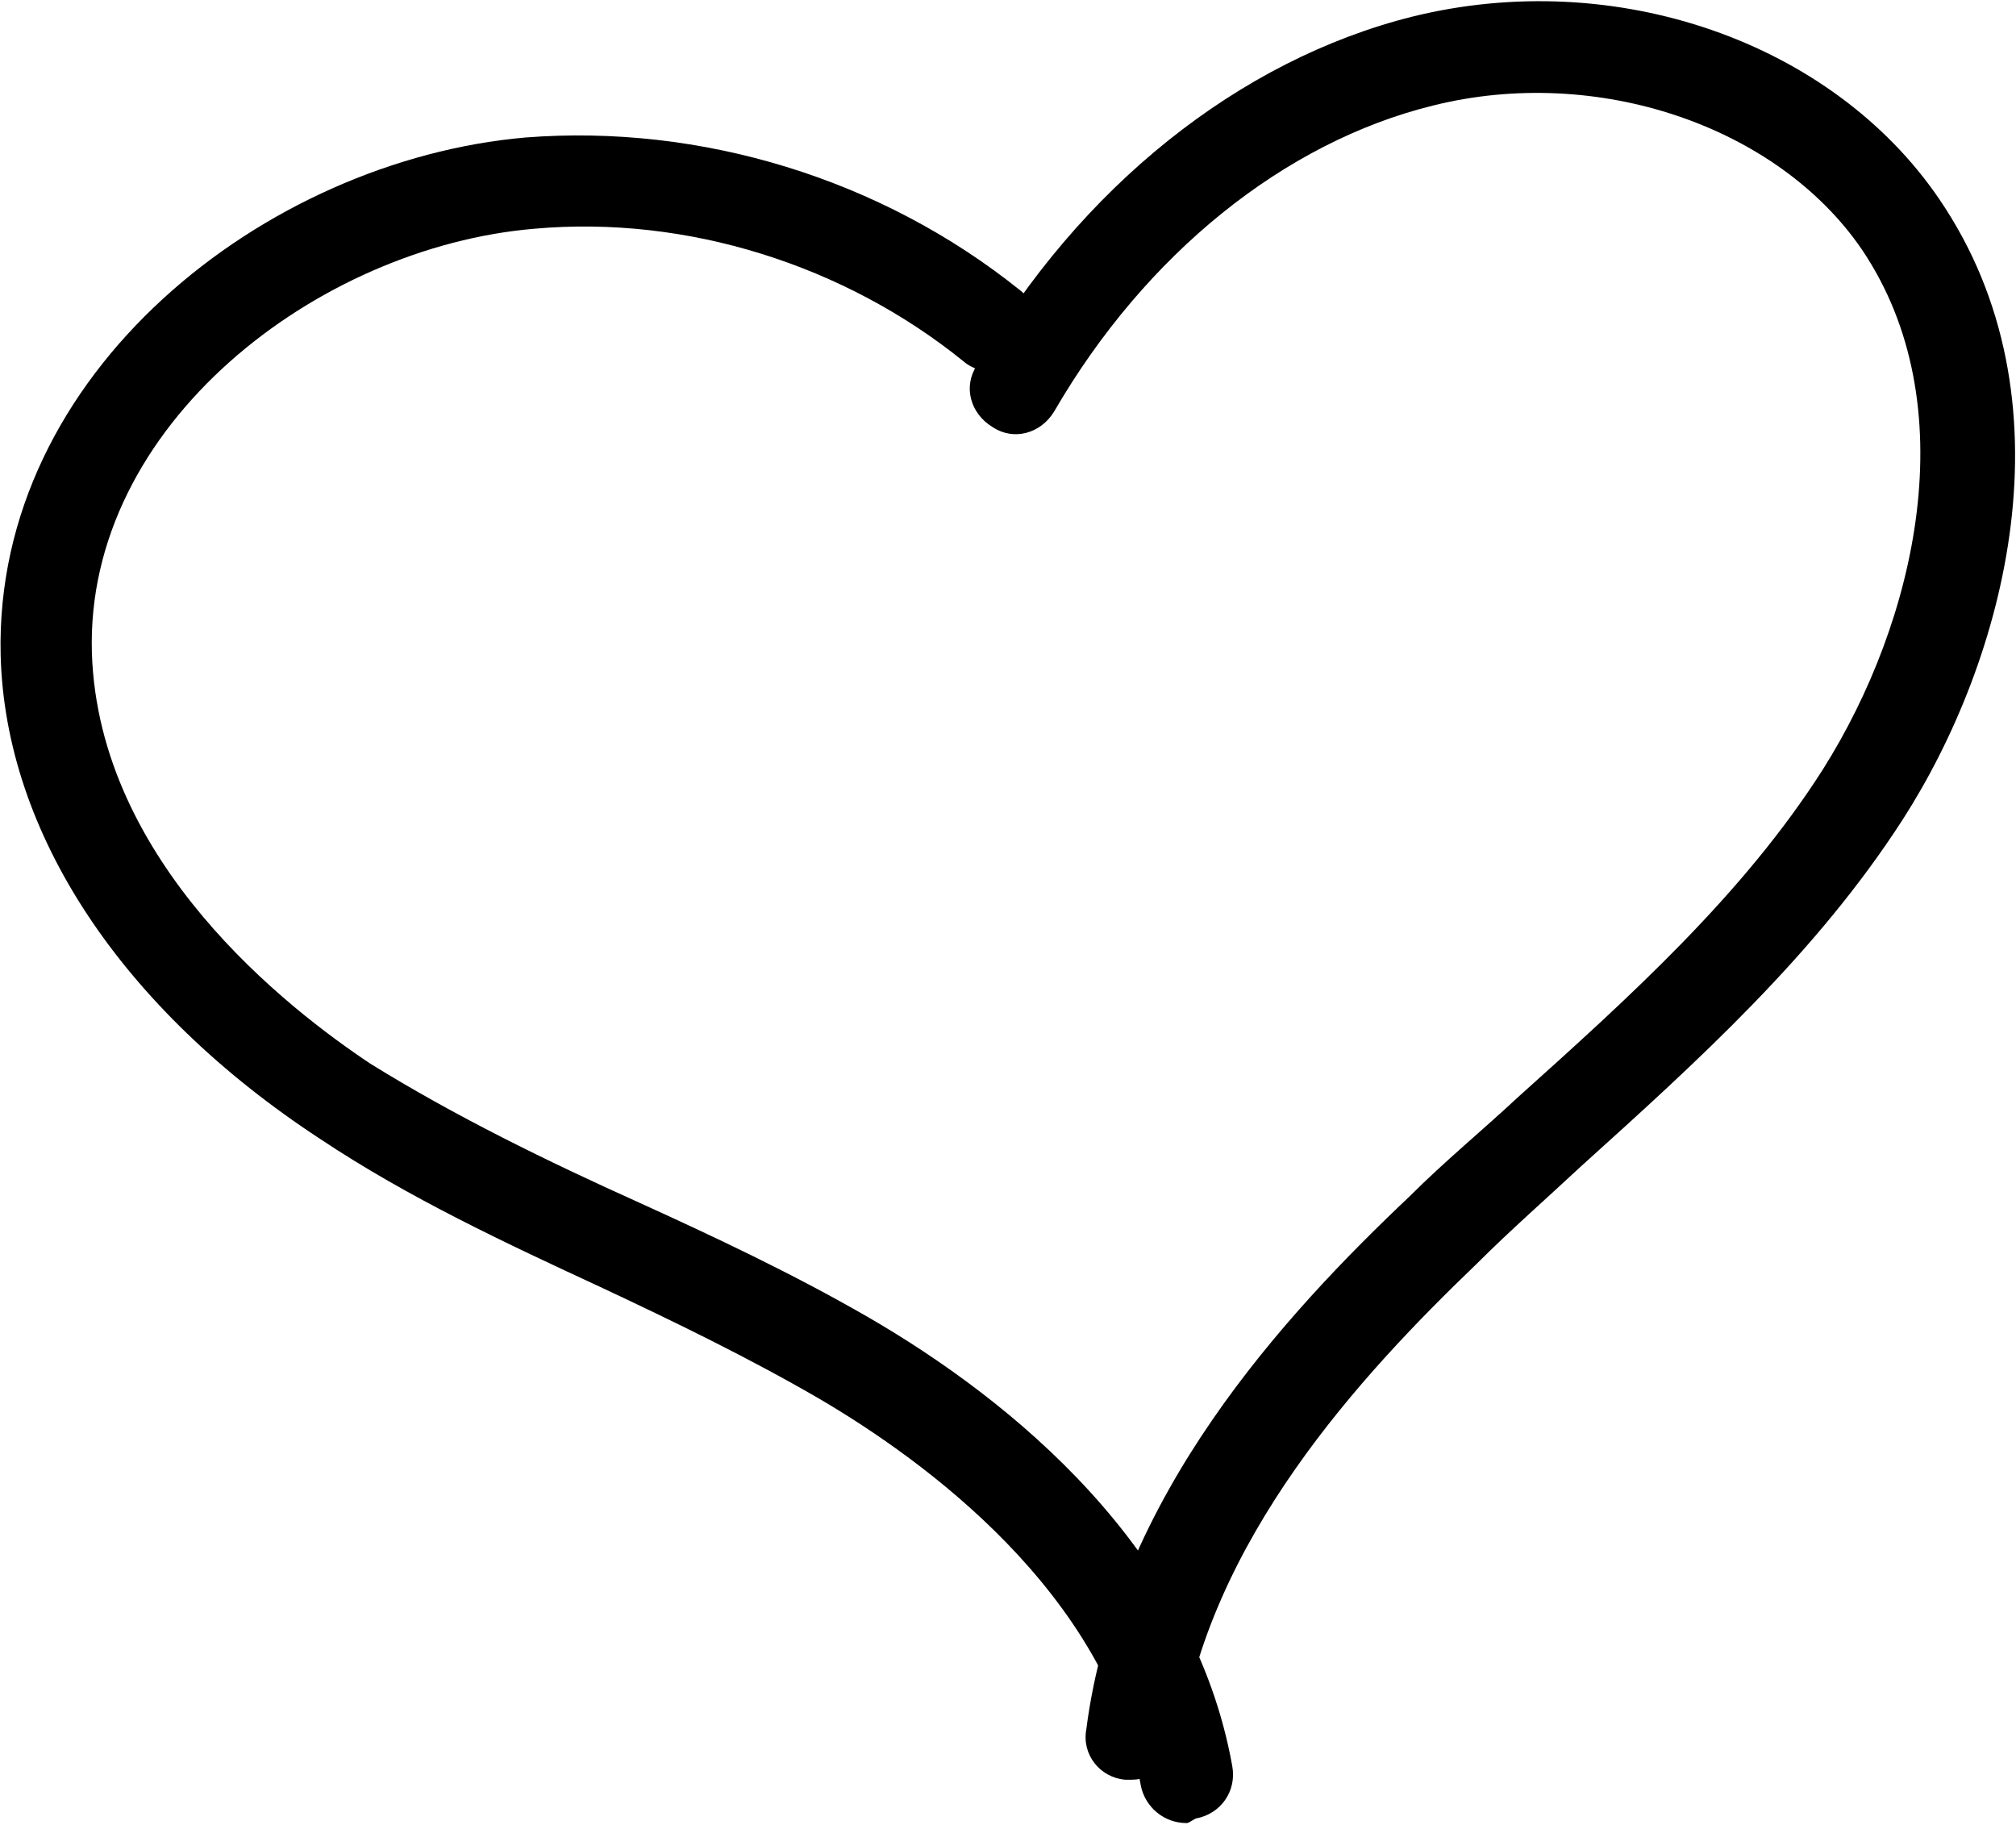
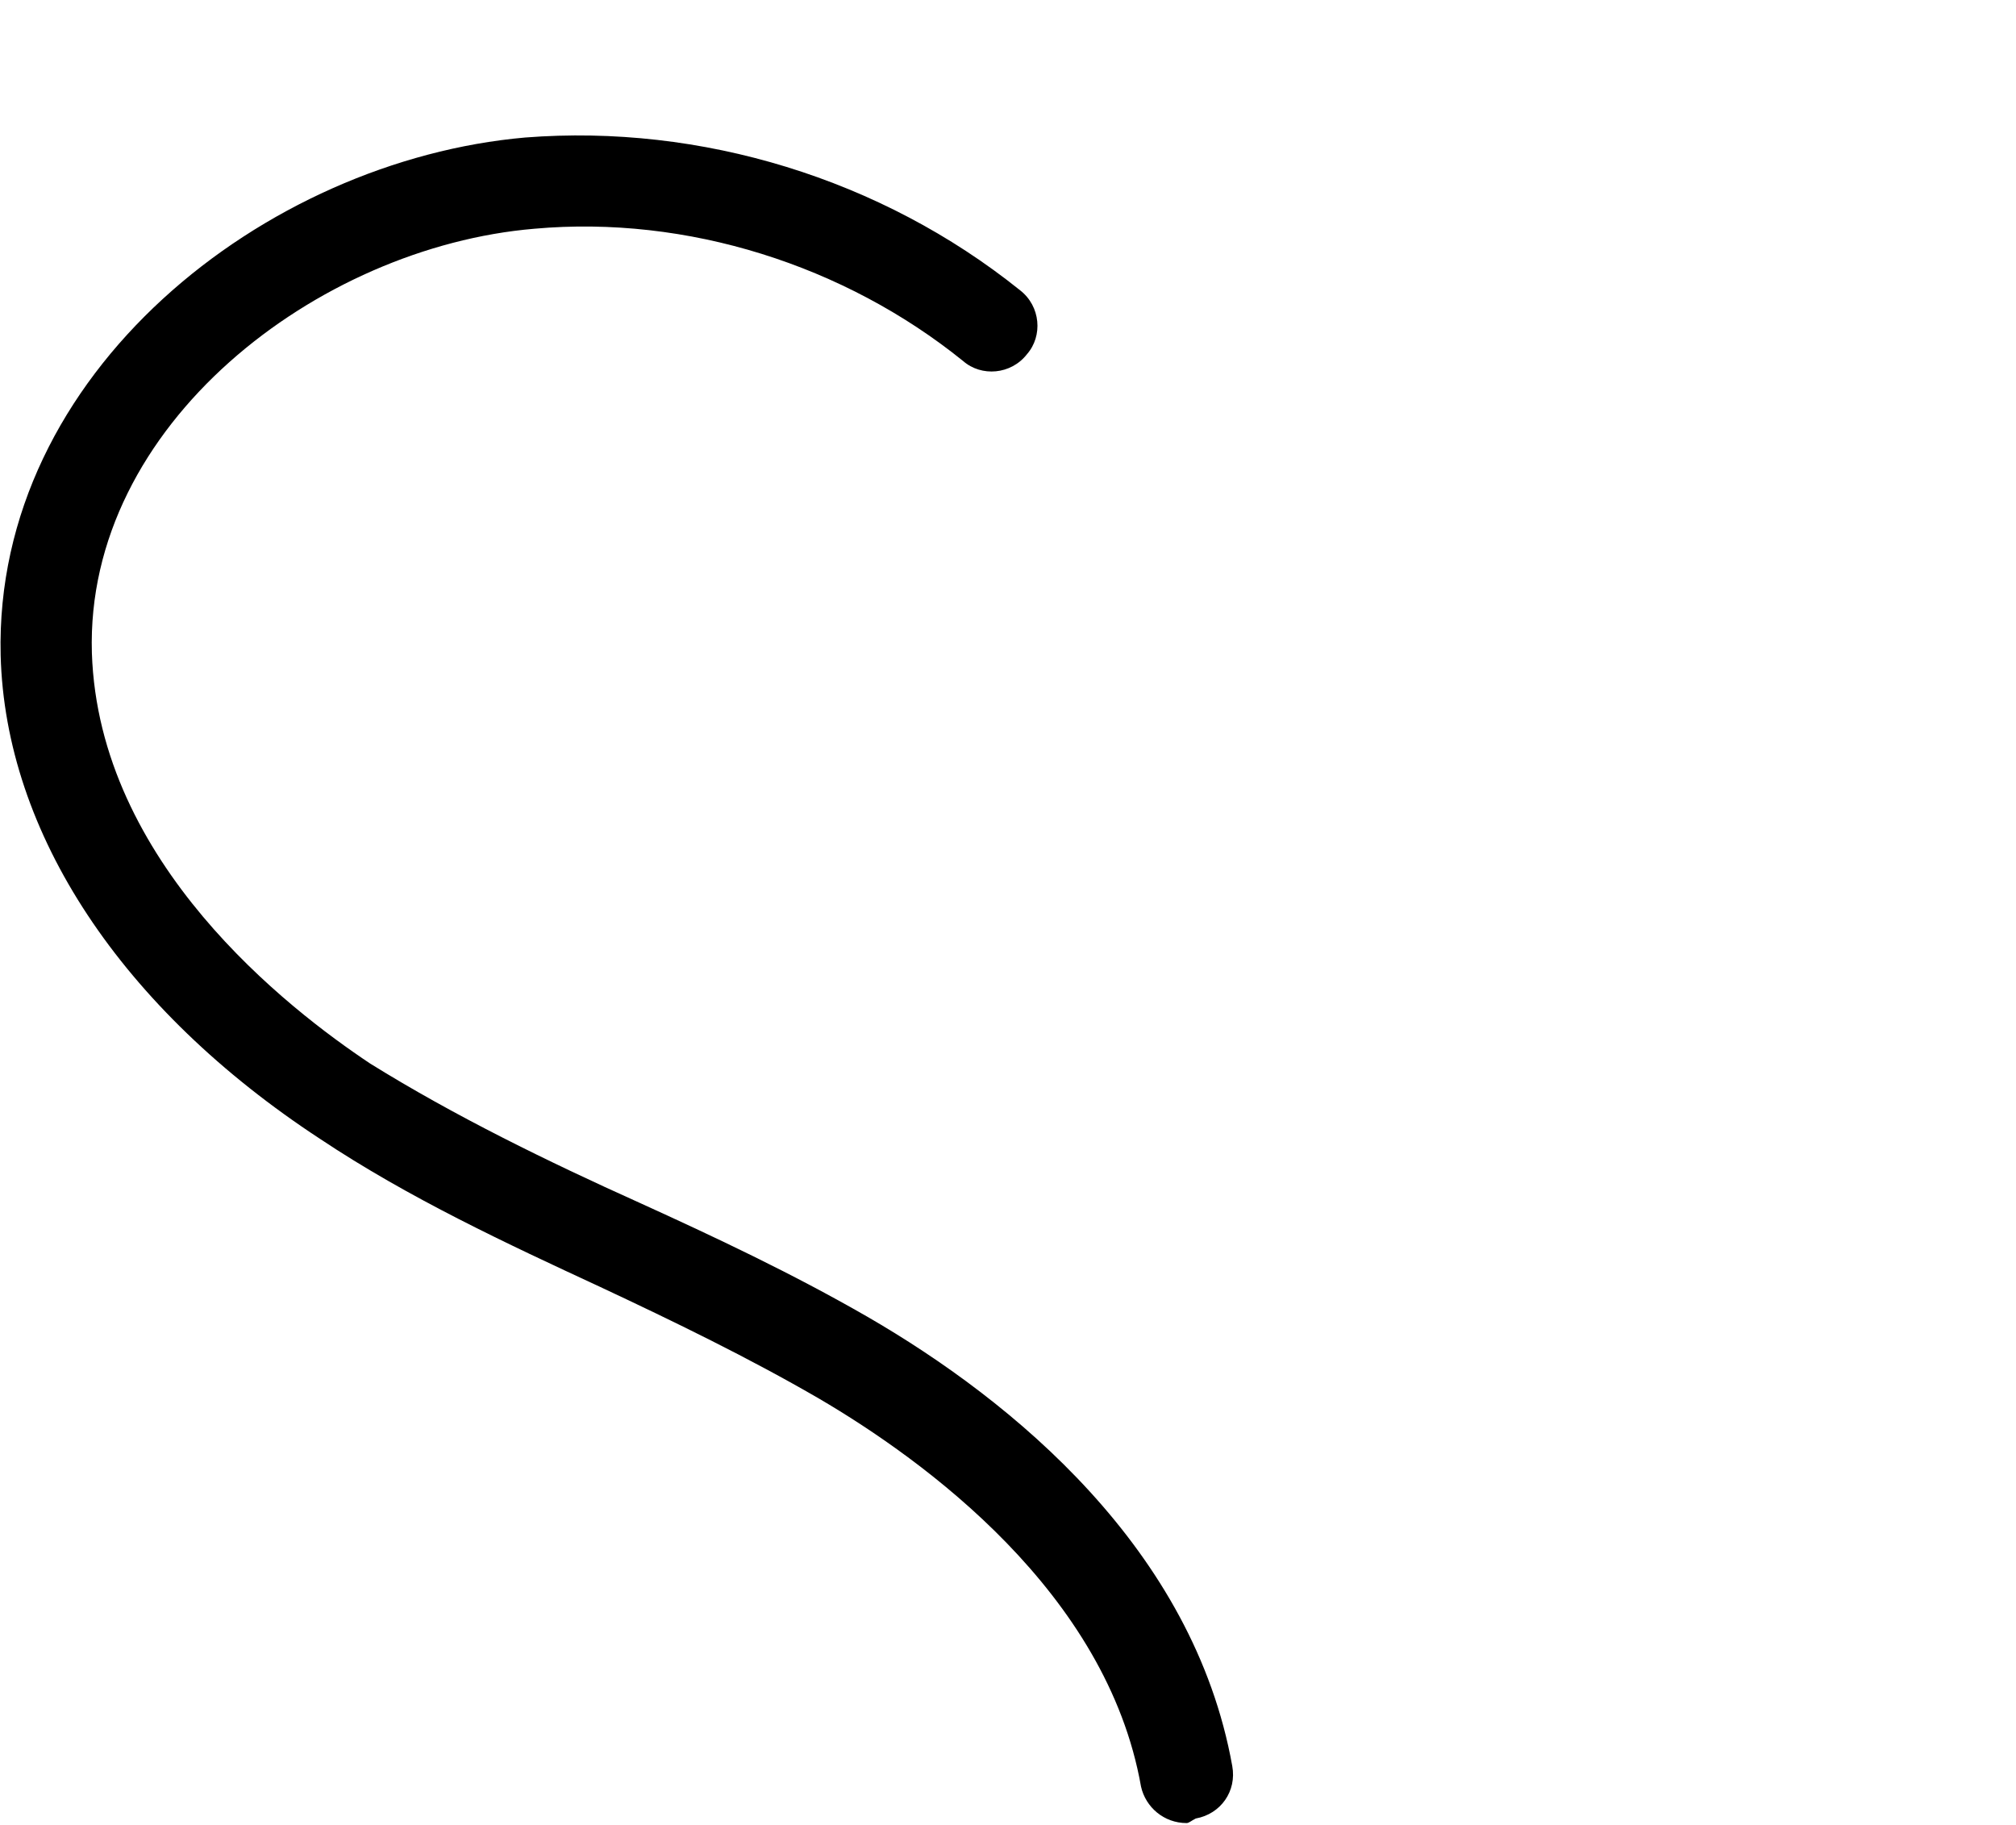
<svg xmlns="http://www.w3.org/2000/svg" width="495" height="448" viewBox="0 0 495 448" fill="none">
-   <path d="M277.92 436.959H276.24C270.08 436.4 265.599 430.799 266.721 424.639C274.002 367.518 315.44 322.719 346.241 293.599C354.639 285.201 364.163 277.361 372.561 269.521C400.002 244.88 428.002 219.681 447.6 188.88C470.561 152.482 482.881 99.278 457.119 61.2C436.4 30.962 392.158 15.841 351.839 25.919C315.441 34.88 281.28 62.317 258.878 100.958C255.519 106.56 248.8 108.239 243.757 104.88C238.156 101.52 236.476 94.802 239.835 89.759C265.034 46.079 304.233 14.72 346.795 4.079C396.635 -8.241 449.835 10.239 476.155 48.88C509.757 98.161 492.393 162 467.195 201.2C445.914 234.239 416.796 260.559 388.233 286.321C379.835 294.161 370.874 302.001 362.471 310.399C334.471 337.278 296.394 378.161 289.671 427.999C288.557 432.475 283.518 436.956 277.921 436.956L277.92 436.959Z" fill="black" />
  <path d="M291.36 447.6C285.758 447.6 281.282 443.678 280.161 438.639C271.763 391.037 226.962 358.561 201.2 343.44C183.841 333.362 165.36 324.401 147.438 315.999C124.477 305.358 100.399 294.159 78.559 279.601C29.84 247.679 1.278 204.562 0.161 160.881C-1.519 91.44 65.122 39.361 128.961 33.761C172.082 30.401 216.32 43.839 250.481 71.281C255.52 75.203 256.083 82.48 252.161 86.961C248.239 92 240.962 92.562 236.481 88.64C207.36 65.12 168.719 52.8 131.201 56.16C78.002 60.641 20.881 104.32 22.561 160.32C24.24 211.84 70.721 247.679 90.881 261.12C111.604 273.999 134.561 285.198 156.963 295.28C175.443 303.679 194.483 312.639 212.963 323.28C248.803 343.999 293.041 380.401 302.565 433.6C303.686 439.761 299.764 445.362 293.604 446.479C292.483 447.038 291.924 447.6 291.362 447.6L291.36 447.6Z" fill="black" />
</svg>